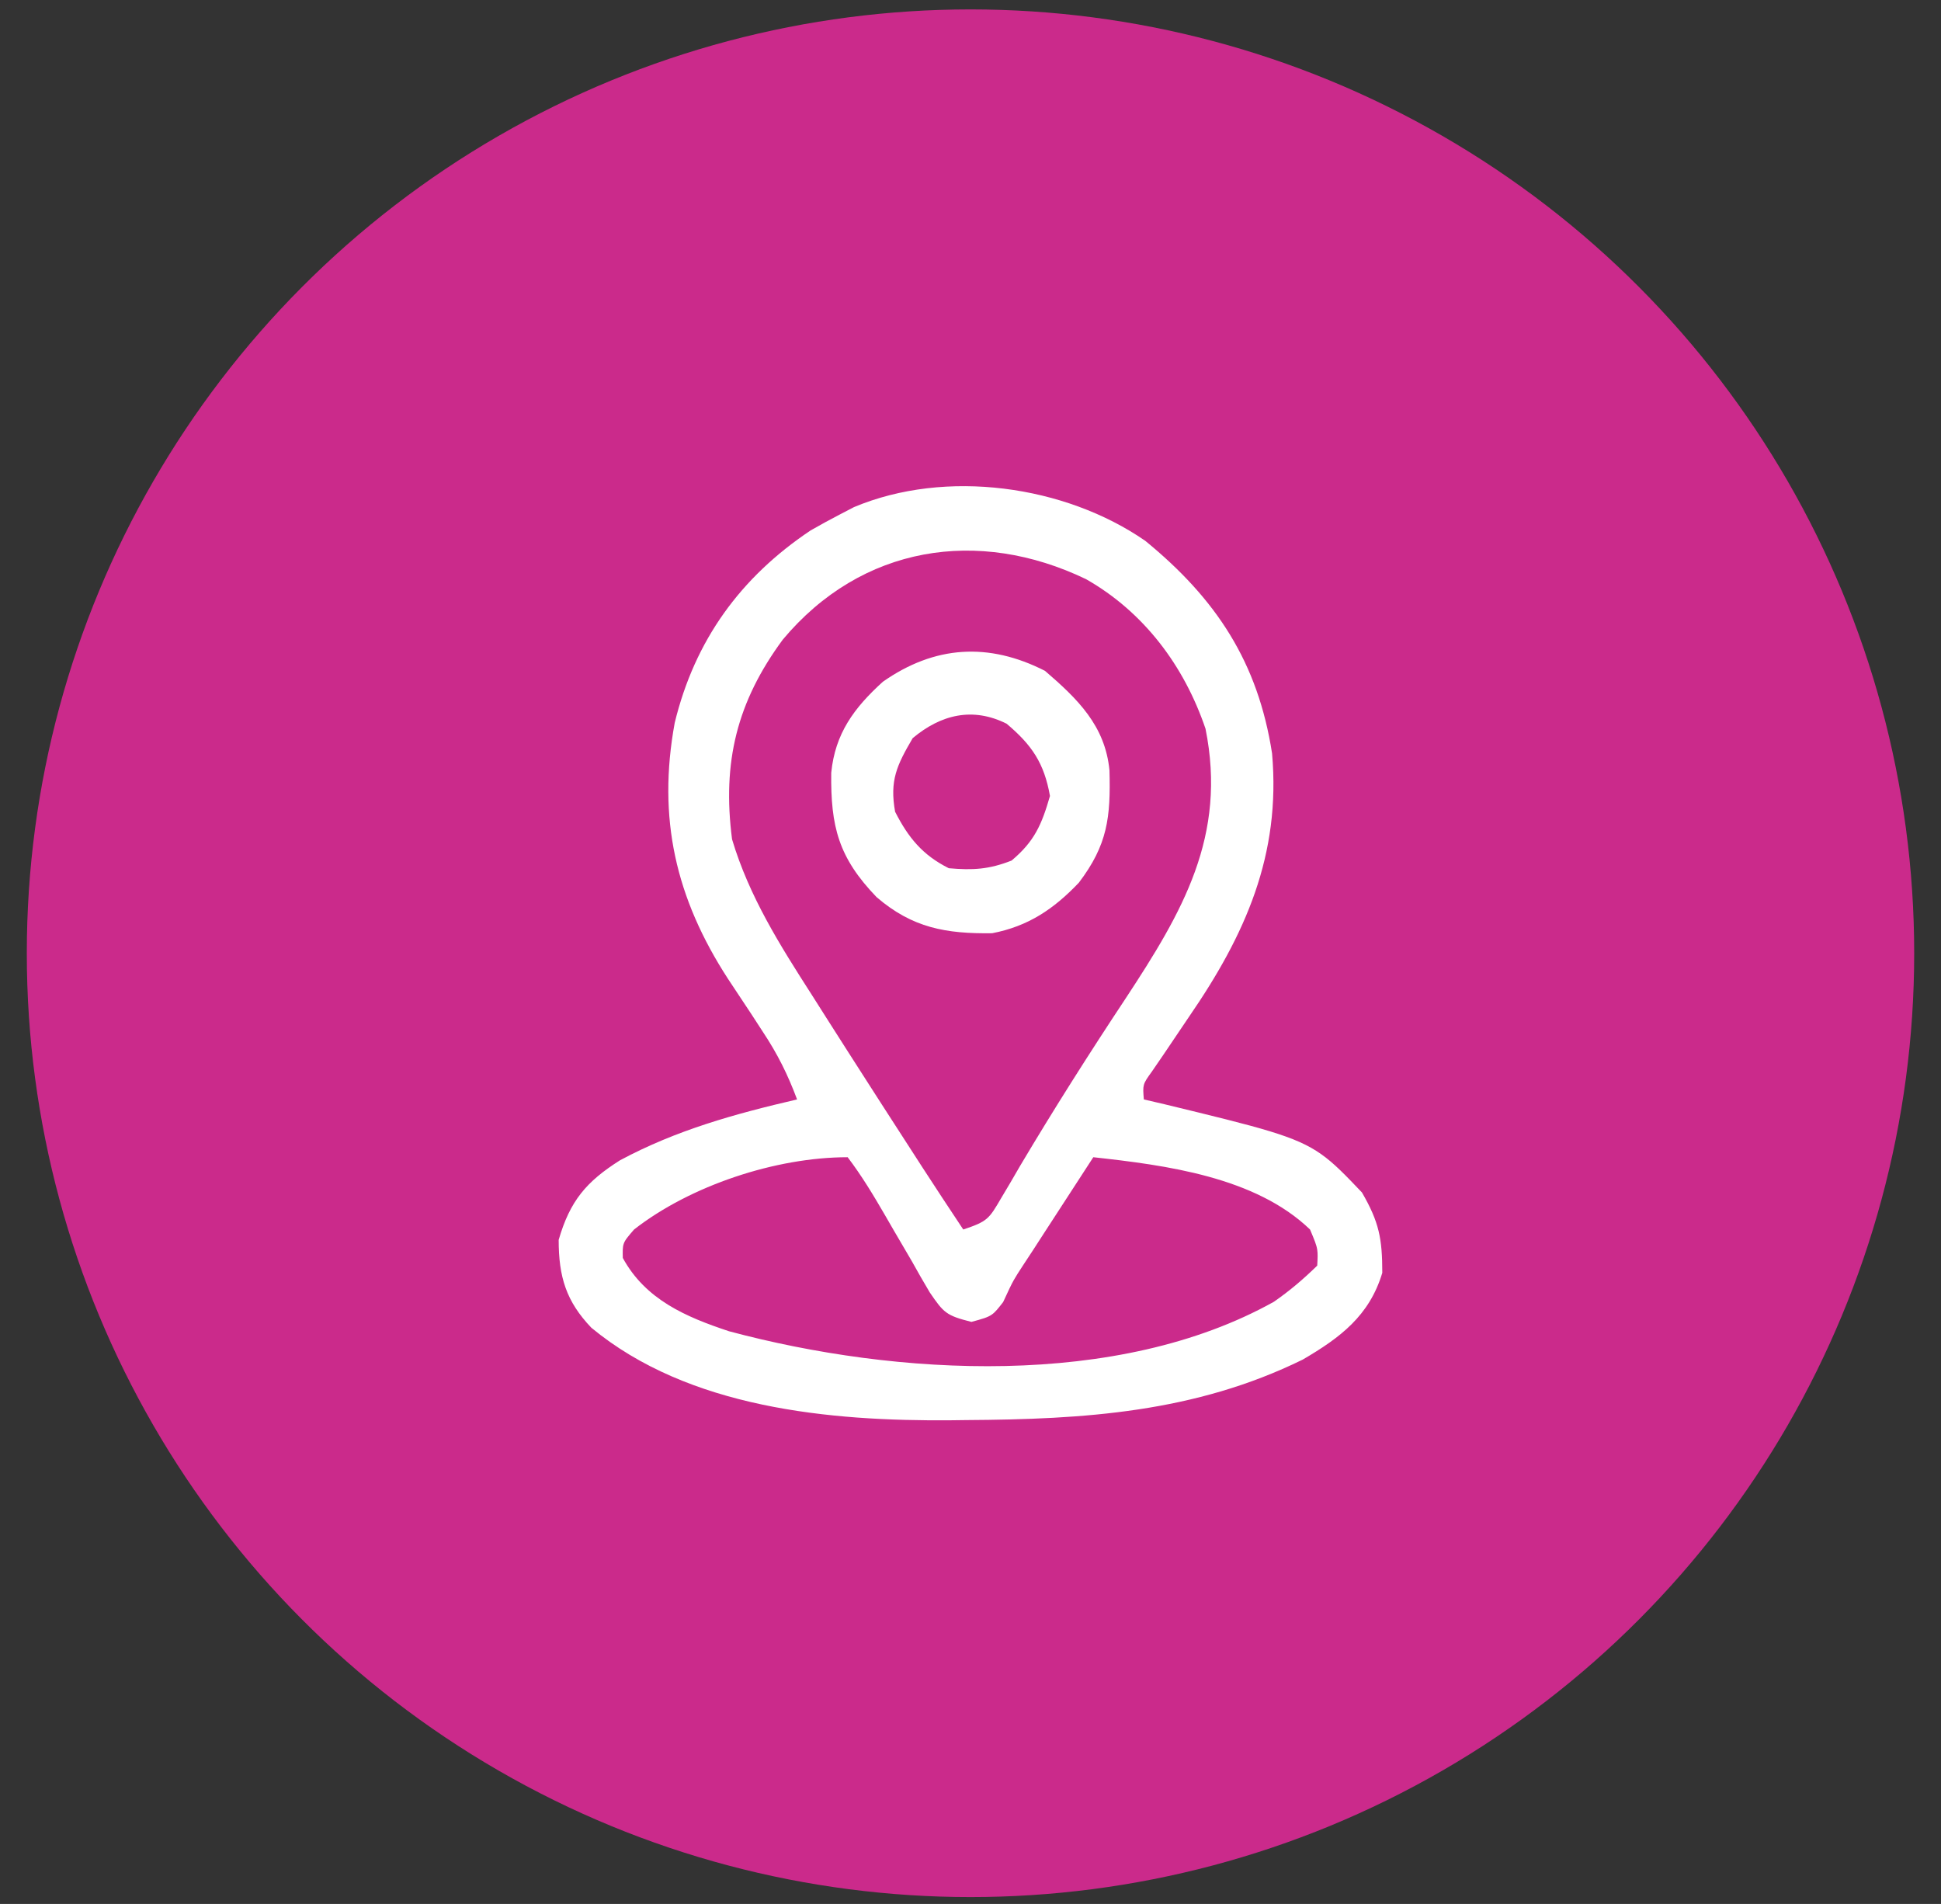
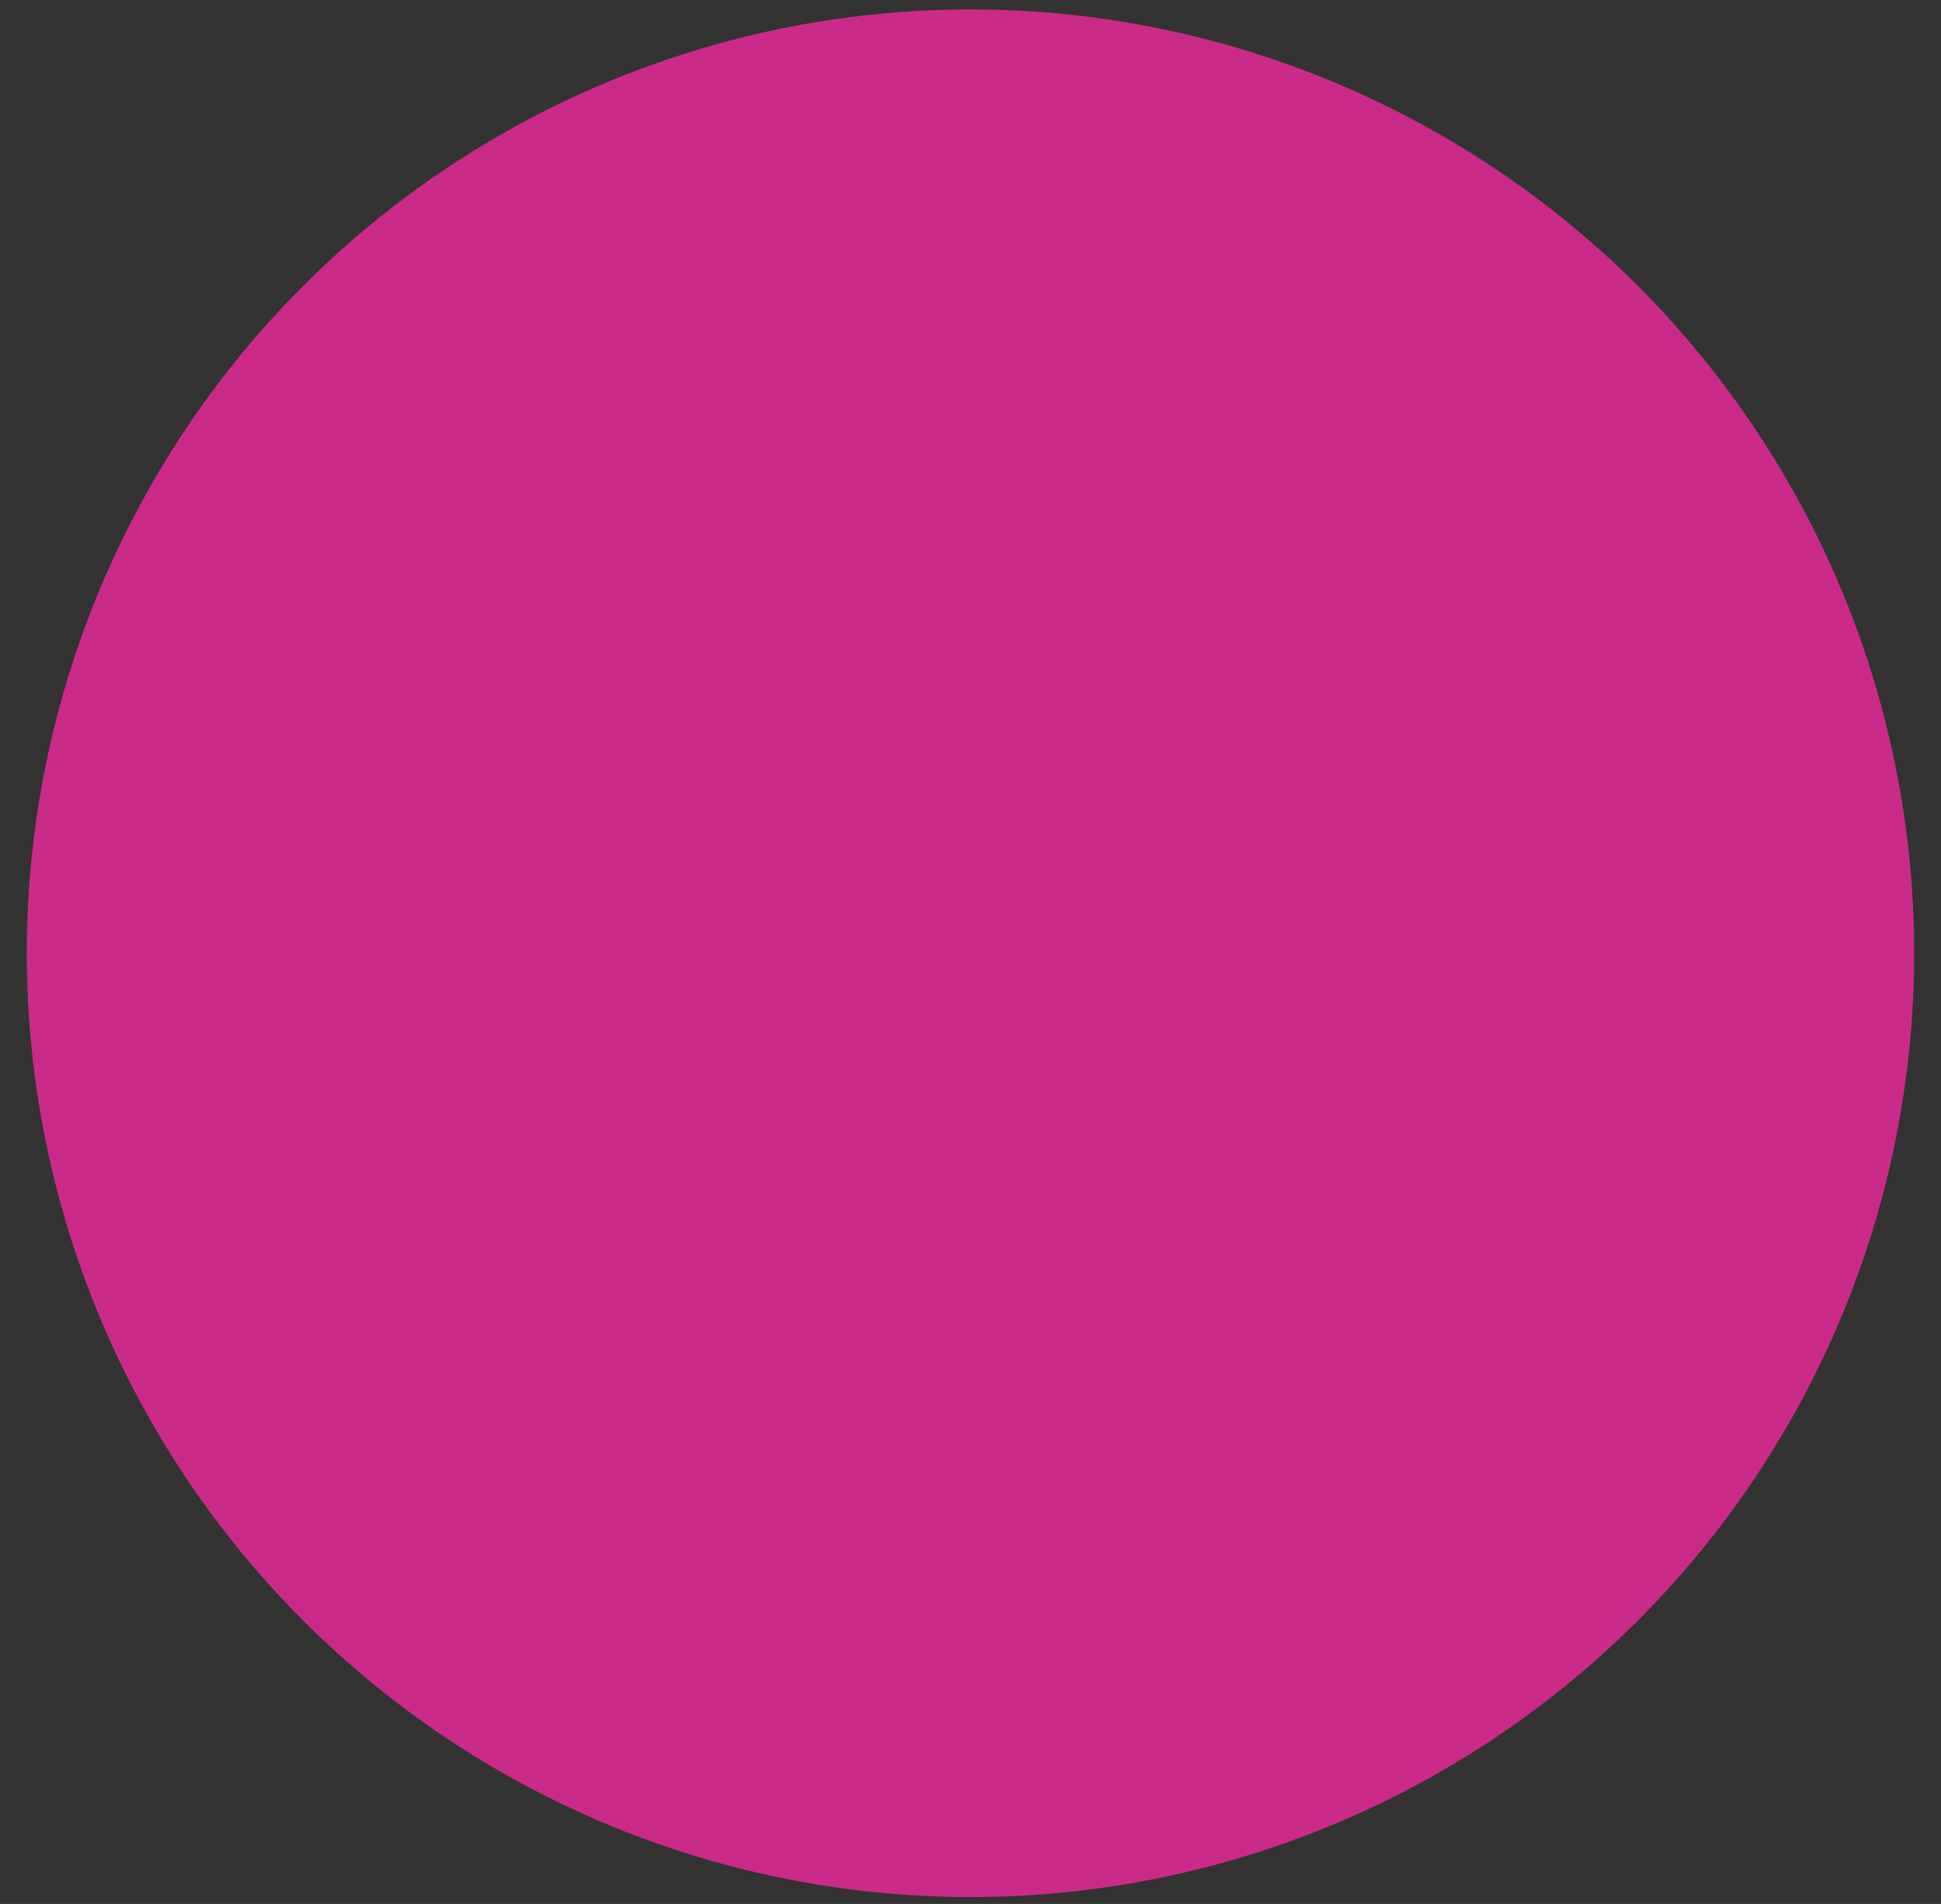
<svg xmlns="http://www.w3.org/2000/svg" width="52" height="51" viewBox="0 0 52 51" fill="none">
  <rect x="0" y="0" width="52" height="51" fill="#333333" stroke="none" />
  <circle cx="26" cy="25.534" r="25.282" fill="#CB2A8B" />
-   <path fill-rule="evenodd" clip-rule="evenodd" d="M34.079 20.182C33.702 17.743 32.586 16.043 30.681 14.486C28.53 12.999 25.341 12.55 22.878 13.584L22.515 13.773C22.246 13.912 21.98 14.057 21.717 14.208C19.834 15.467 18.613 17.155 18.076 19.361C17.607 21.917 18.103 24.061 19.502 26.218C19.714 26.537 19.925 26.856 20.136 27.175L20.441 27.645C20.829 28.228 21.109 28.793 21.354 29.45C19.689 29.837 18.124 30.268 16.607 31.082C15.707 31.653 15.271 32.165 14.967 33.212C14.967 34.2 15.167 34.859 15.843 35.566C18.45 37.721 22.222 38.072 25.484 38.044L25.89 38.039C29.044 38.02 32.012 37.837 34.902 36.418C35.904 35.832 36.686 35.246 37.032 34.095C37.032 33.177 36.946 32.734 36.487 31.942C36.038 31.471 35.739 31.158 35.392 30.914C34.703 30.429 33.824 30.216 31.198 29.579L30.644 29.45C30.628 29.255 30.62 29.154 30.645 29.062C30.671 28.965 30.733 28.878 30.863 28.698L31.168 28.253C31.396 27.914 31.625 27.575 31.854 27.236C33.365 25.04 34.318 22.898 34.079 20.182ZM19.612 22.482C19.345 20.415 19.741 18.802 20.971 17.133C23.082 14.61 26.205 14.123 29.096 15.514C30.645 16.395 31.724 17.835 32.296 19.52C32.876 22.392 31.679 24.429 30.16 26.739C29.181 28.216 28.235 29.706 27.33 31.228L27.067 31.681L26.82 32.096C26.495 32.654 26.454 32.718 25.806 32.934C25.067 31.826 24.346 30.708 23.626 29.588L23.289 29.063C22.905 28.465 22.521 27.866 22.14 27.266L21.753 26.656C20.896 25.321 20.069 24.013 19.612 22.482ZM16.709 33.319C16.744 33.215 16.821 33.126 16.987 32.934C18.495 31.757 20.783 30.998 22.709 30.998C23.087 31.496 23.394 32.007 23.707 32.546L23.941 32.951C24.103 33.227 24.265 33.504 24.427 33.781C24.583 34.063 24.744 34.343 24.909 34.62C25.283 35.167 25.349 35.239 26.025 35.409C26.326 35.327 26.463 35.289 26.573 35.211C26.666 35.146 26.739 35.052 26.874 34.879C27.02 34.563 27.085 34.423 27.16 34.289C27.219 34.184 27.285 34.082 27.403 33.901L27.683 33.475L27.968 33.034L28.261 32.583C28.604 32.055 28.947 31.527 29.29 30.998C31.229 31.211 33.63 31.523 35.096 32.934C35.215 33.217 35.269 33.344 35.289 33.477C35.306 33.585 35.3 33.697 35.289 33.902C34.912 34.269 34.559 34.57 34.128 34.87C29.943 37.204 24.017 36.861 19.532 35.66C18.375 35.277 17.294 34.813 16.685 33.696C16.681 33.509 16.679 33.408 16.709 33.319ZM29.723 20.635C29.607 19.436 28.867 18.72 27.996 17.97C26.485 17.2 25.038 17.291 23.653 18.261C22.878 18.964 22.373 19.649 22.269 20.7C22.252 22.143 22.463 22.971 23.484 24.031C24.444 24.857 25.346 25.015 26.58 24.998C27.545 24.813 28.232 24.35 28.903 23.644C29.673 22.63 29.757 21.896 29.723 20.635ZM23.98 21.744C23.831 20.905 24.025 20.501 24.451 19.773C25.205 19.141 26.057 18.93 26.968 19.386C27.646 19.958 27.973 20.44 28.129 21.321C27.908 22.088 27.715 22.536 27.101 23.051C26.498 23.289 26.062 23.314 25.419 23.257C24.717 22.906 24.334 22.439 23.98 21.744Z" fill="white" />
</svg>